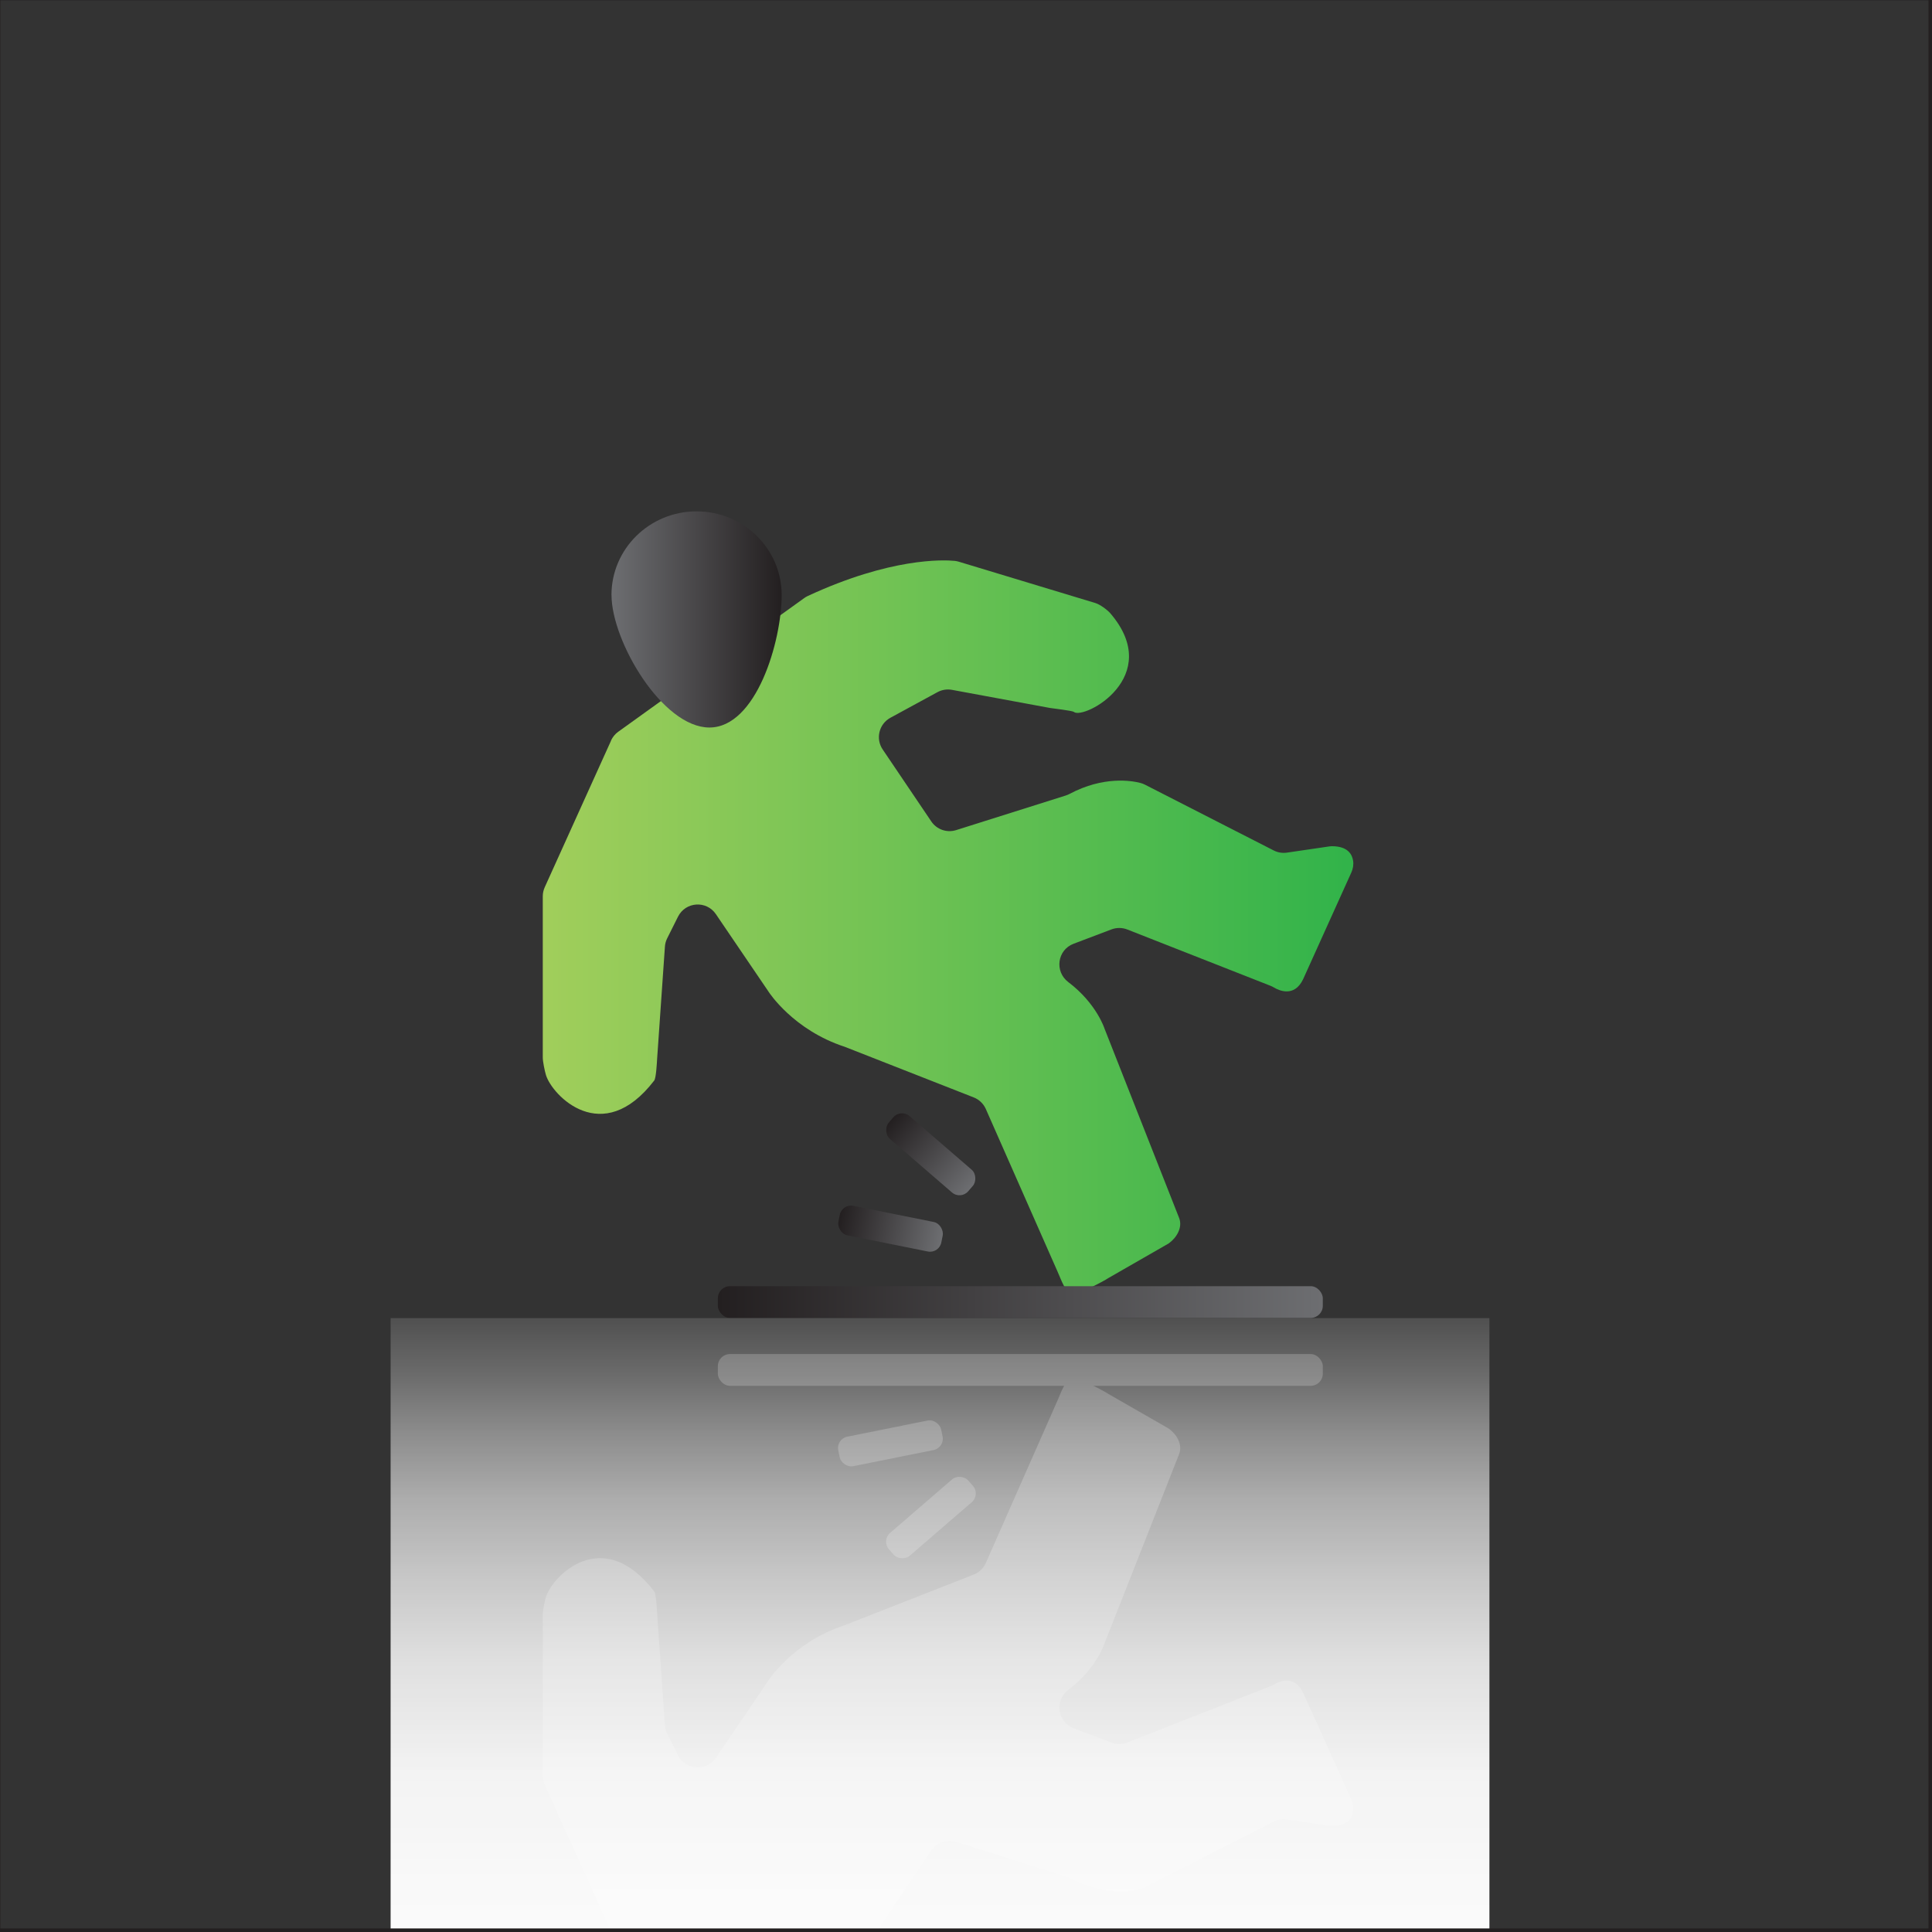
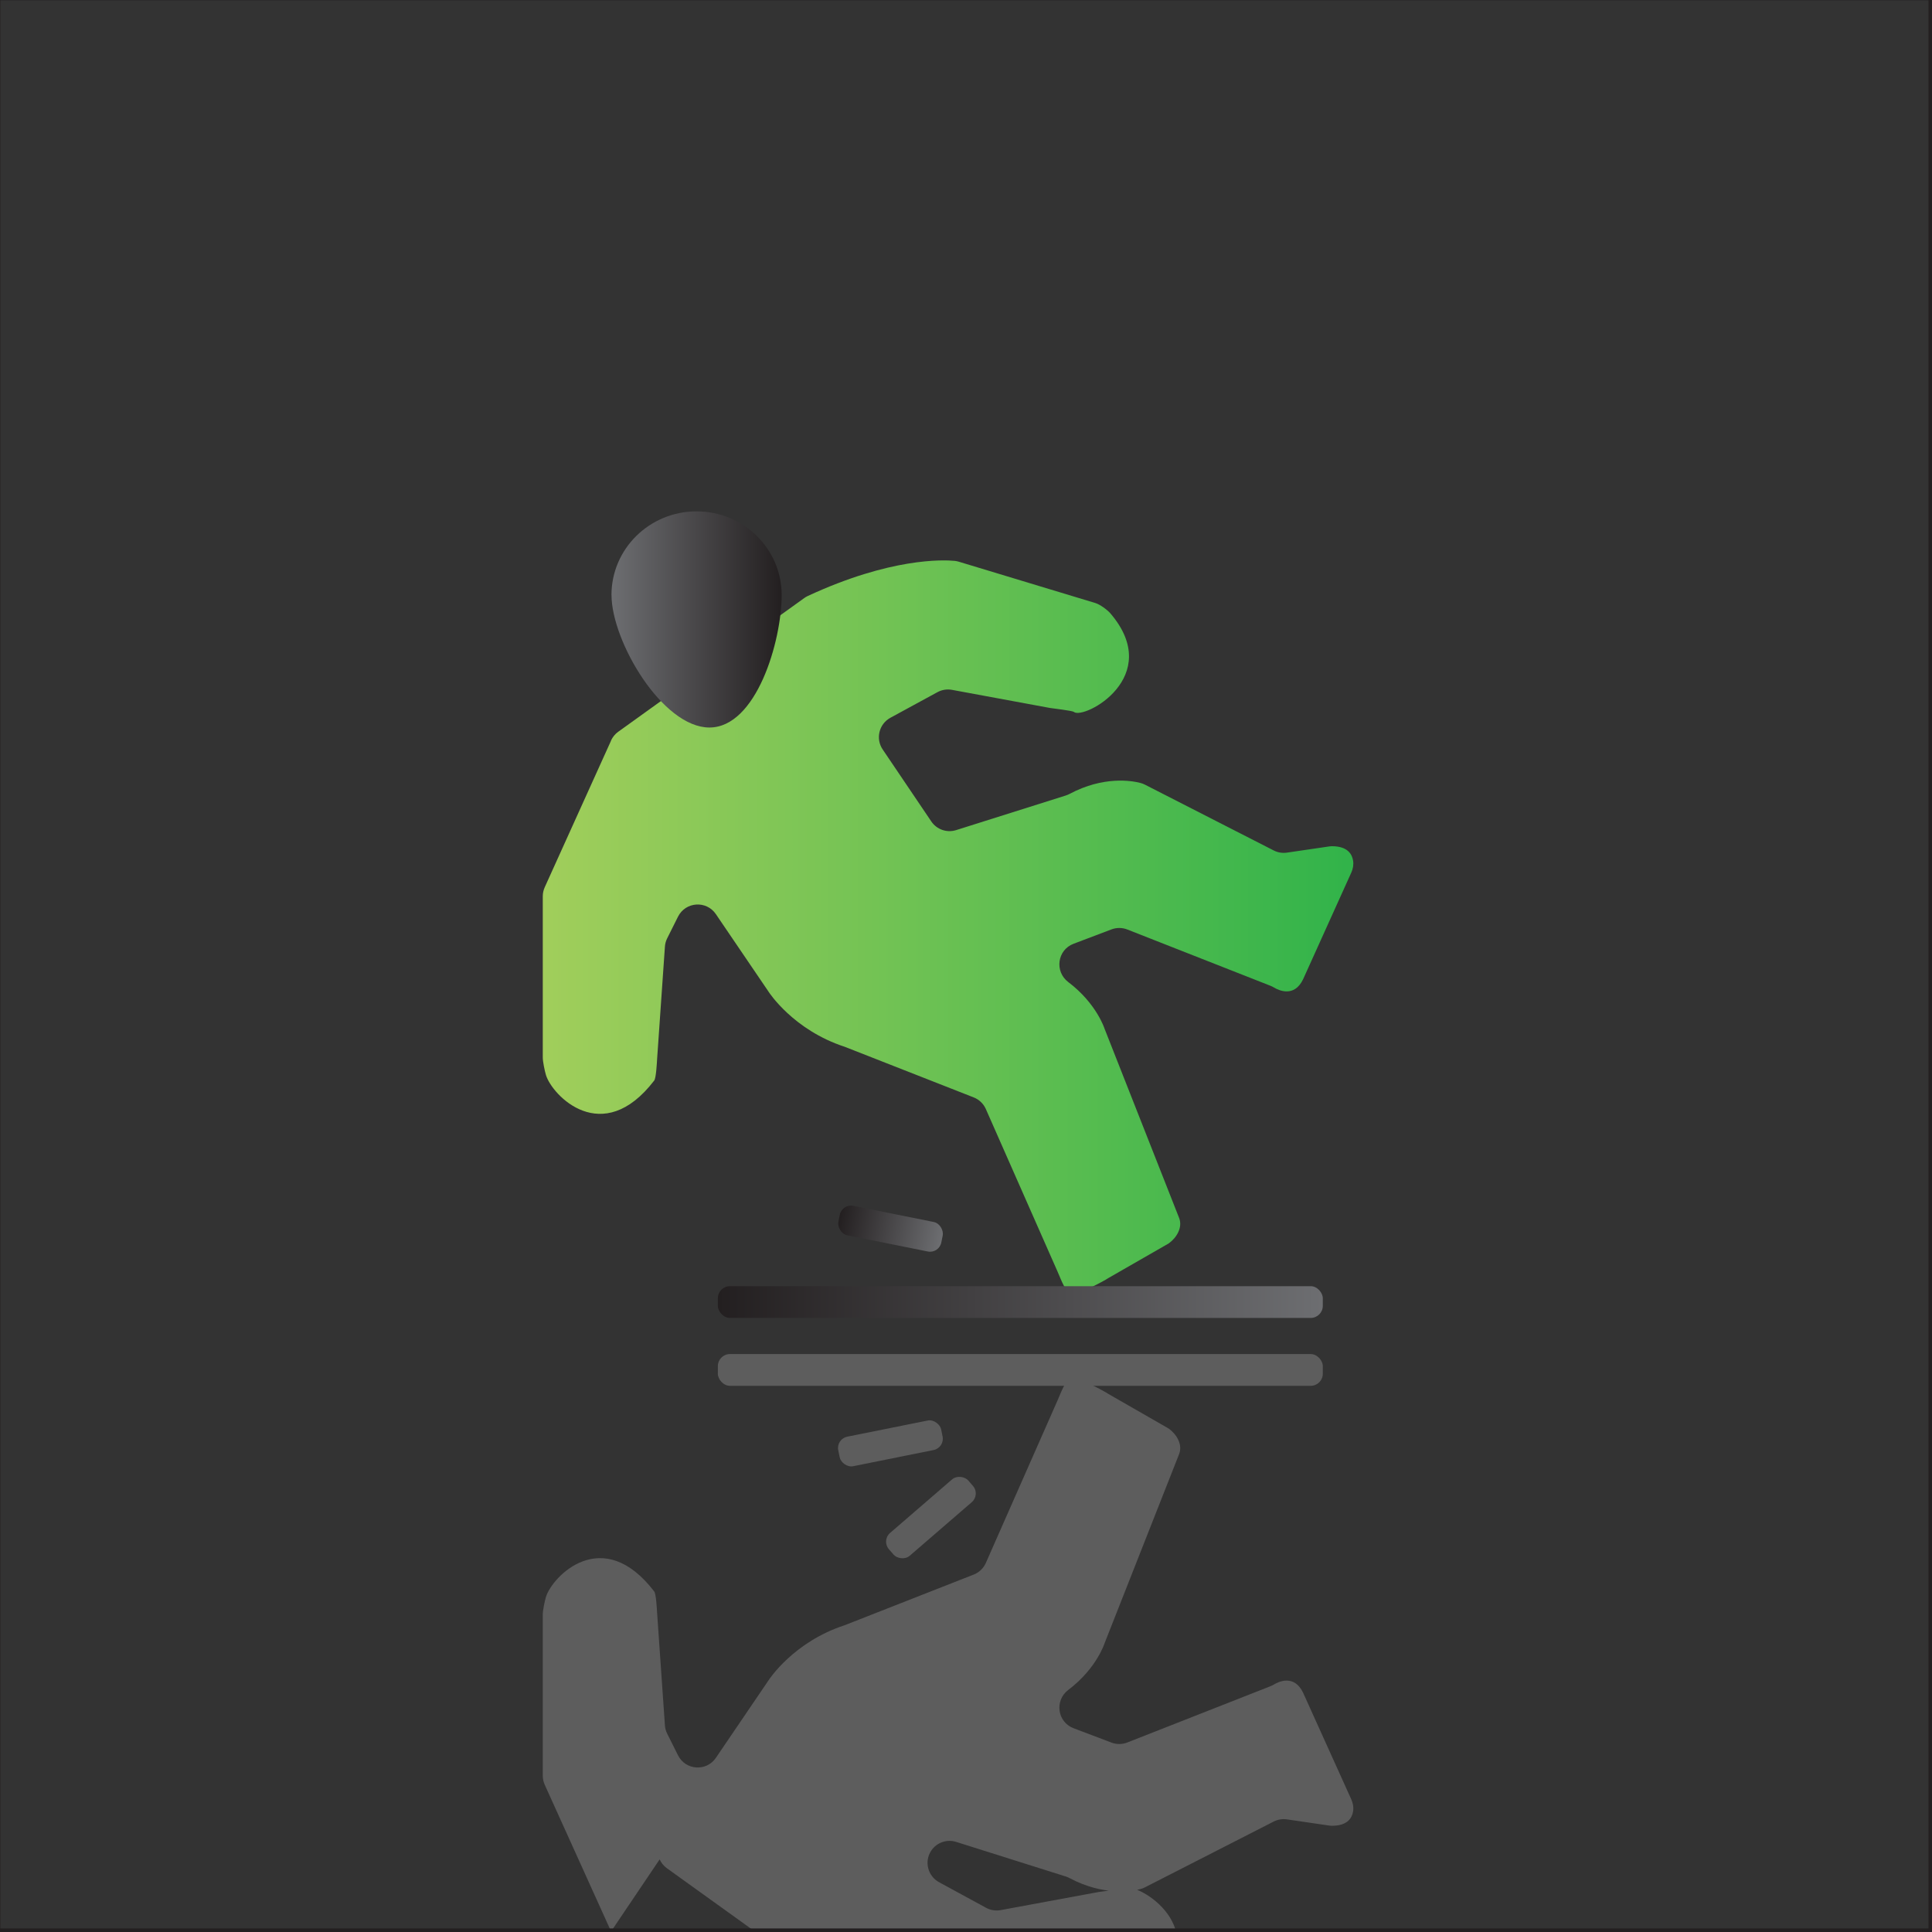
<svg xmlns="http://www.w3.org/2000/svg" xmlns:xlink="http://www.w3.org/1999/xlink" id="Layer_10" data-name="Layer 10" viewBox="0 0 500 500">
  <rect x="0" y="0" width="500" height="500" fill="#333333" stroke="none" />
  <defs>
    <style>
      .cls-1 {
        fill: url(#linear-gradient);
      }

      .cls-1, .cls-2, .cls-3, .cls-4, .cls-5, .cls-6, .cls-7 {
        stroke-width: 0px;
      }

      .cls-8 {
        opacity: .5;
      }

      .cls-2 {
        fill: url(#linear-gradient-6);
      }

      .cls-3 {
        fill: url(#linear-gradient-5);
      }

      .cls-4 {
        fill: url(#linear-gradient-2);
      }

      .cls-9 {
        fill: #fff;
        stroke: #231f20;
        stroke-miterlimit: 10;
      }

      .cls-5 {
        fill: url(#linear-gradient-3);
      }

      .cls-6 {
        fill: #878787;
      }

      .cls-7 {
        fill: url(#linear-gradient-4);
      }
    </style>
    <linearGradient id="linear-gradient" x1="140.48" y1="240.07" x2="350.25" y2="240.07" gradientUnits="userSpaceOnUse">
      <stop offset="0" stop-color="#a1ce5b" />
      <stop offset="1" stop-color="#31b34a" />
    </linearGradient>
    <linearGradient id="linear-gradient-2" x1="-22.54" y1="8.39" x2="21.5" y2="8.39" gradientTransform="translate(179.75 168.7) rotate(-180)" gradientUnits="userSpaceOnUse">
      <stop offset="0" stop-color="#231f20" />
      <stop offset="1" stop-color="#6d6e71" />
    </linearGradient>
    <linearGradient id="linear-gradient-3" x1="180.12" y1="318.23" x2="207.3" y2="318.23" gradientTransform="translate(36.74 -.25)" xlink:href="#linear-gradient-2" />
    <linearGradient id="linear-gradient-4" x1="119" y1="329.24" x2="146.17" y2="329.24" gradientTransform="translate(108.33 -30.51)" xlink:href="#linear-gradient-2" />
    <linearGradient id="linear-gradient-5" x1="185.78" y1="336.97" x2="342.35" y2="336.97" gradientTransform="matrix(1,0,0,1,0,0)" xlink:href="#linear-gradient-2" />
    <linearGradient id="linear-gradient-6" x1="282.22" y1="525.72" x2="282.22" y2="241.35" gradientTransform="translate(-38.95 92.86)" gradientUnits="userSpaceOnUse">
      <stop offset="0" stop-color="#fff" stop-opacity=".14" />
      <stop offset=".02" stop-color="rgba(255, 255, 255, .22)" stop-opacity=".22" />
      <stop offset=".07" stop-color="rgba(255, 255, 255, .39)" stop-opacity=".39" />
      <stop offset=".12" stop-color="rgba(255, 255, 255, .53)" stop-opacity=".53" />
      <stop offset=".17" stop-color="rgba(255, 255, 255, .66)" stop-opacity=".66" />
      <stop offset=".23" stop-color="rgba(255, 255, 255, .77)" stop-opacity=".77" />
      <stop offset=".3" stop-color="rgba(255, 255, 255, .85)" stop-opacity=".85" />
      <stop offset=".38" stop-color="rgba(255, 255, 255, .92)" stop-opacity=".92" />
      <stop offset=".48" stop-color="rgba(255, 255, 255, .97)" stop-opacity=".97" />
      <stop offset=".62" stop-color="rgba(255, 255, 255, .99)" stop-opacity=".99" />
      <stop offset="1" stop-color="#fff" />
    </linearGradient>
  </defs>
  <g>
    <path class="cls-1" d="M158.15,191.66l-17.17,37.95c-.33.74-.51,1.54-.51,2.35v41.7c0,1.12.5,3.48.82,4.55,1.57,5.22,14.58,18.94,28.02,1.43.5-.66.7-4.76.75-5.58l2.02-29.08c.05-.75.25-1.48.59-2.15l2.8-5.6c1.95-3.89,7.36-4.25,9.8-.65l13.67,20.12s6.29,9.84,19.68,14.21l33.38,13.1c1.38.54,2.49,1.6,3.11,2.95l18.61,42.19c.92,2.04,2.09,5.63,3.91,5.95h0c1.2,0,8.21-3.62,9.18-4.32l15.66-8.99c2.08-1.5,3.6-4.12,2.71-6.52l-19.31-49.01s-2.04-6.54-9.4-12.1c-3.6-2.72-2.86-8.31,1.36-9.91l9.81-3.72c1.32-.5,2.79-.49,4.1.02l37.06,14.57c.3.12.59.26.87.43,1.2.73,5.27,2.71,7.58-2.14l12.47-27.6c.43-.96.62-2.02.46-3.05-.26-1.69-1.4-3.74-5.43-3.76-.26,0-.52.02-.78.06l-10.91,1.6c-1.17.17-2.37-.02-3.42-.56l-33.35-17.04c-.37-.19-.76-.34-1.17-.44-2.22-.57-9.51-1.84-18.29,2.83-.32.17-.65.31-.99.42l-28.39,8.96c-2.4.76-5.02-.15-6.43-2.24l-12.59-18.64c-1.88-2.78-.95-6.58,2-8.19l12.18-6.63c1.15-.62,2.47-.84,3.76-.6l25.37,4.69c.53.1,5.74.68,6.16,1.02,2.61,2.12,23.52-9.09,9.46-25.51-.77-.9-2.69-2.3-3.83-2.65l-35.39-10.71c-.36-.11-.73-.18-1.1-.22-2.98-.28-16.58-.84-37.99,9.09-.33.15-.64.34-.93.55l-48.13,34.59c-.81.58-1.45,1.37-1.87,2.28Z" />
    <path class="cls-4" d="M158.25,153.99c0-11.96,9.86-21.65,22.02-21.65s22.02,9.69,22.02,21.65-6.54,34.29-18.7,34.29-25.33-22.33-25.33-34.29Z" />
    <rect class="cls-5" x="216.87" y="314.09" width="27.17" height="7.79" rx="2.97" ry="2.97" transform="translate(67.23 -39.2) rotate(11.37)" />
-     <rect class="cls-7" x="227.33" y="294.84" width="27.17" height="7.79" rx="2.97" ry="2.97" transform="translate(253.78 -84.83) rotate(40.81)" />
    <rect class="cls-3" x="185.78" y="332.86" width="156.56" height="8.22" rx="3.13" ry="3.13" />
  </g>
  <g class="cls-8">
-     <path class="cls-6" d="M158.15,499.85l-17.17-37.95c-.33-.74-.51-1.54-.51-2.35v-41.7c0-1.12.5-3.48.82-4.55,1.57-5.22,14.58-18.94,28.02-1.43.5.66.7,4.76.75,5.58l2.02,29.08c.05.75.25,1.48.59,2.15l2.8,5.6c1.95,3.89,7.36,4.25,9.8.65l13.67-20.12s6.29-9.84,19.68-14.21l33.38-13.1c1.38-.54,2.49-1.6,3.11-2.95l18.61-42.19c.92-2.04,2.09-5.63,3.91-5.95h0c1.2,0,8.21,3.62,9.18,4.32l15.66,8.99c2.08,1.5,3.6,4.12,2.71,6.52l-19.31,49.01s-2.04,6.54-9.4,12.1c-3.6,2.72-2.86,8.31,1.36,9.91l9.81,3.72c1.32.5,2.79.49,4.1-.02l37.06-14.57c.3-.12.59-.26.87-.43,1.2-.73,5.27-2.71,7.58,2.14l12.47,27.6c.43.96.62,2.02.46,3.05-.26,1.69-1.4,3.74-5.43,3.76-.26,0-.52-.02-.78-.06l-10.91-1.6c-1.17-.17-2.37.02-3.42.56l-33.35,17.04c-.37.19-.76.34-1.17.44-2.22.57-9.51,1.84-18.29-2.83-.32-.17-.65-.31-.99-.42l-28.39-8.96c-2.4-.76-5.02.15-6.43,2.24l-12.59,18.64c-1.88,2.78-.95,6.58,2,8.19l12.18,6.63c1.15.62,2.47.84,3.76.6l25.37-4.69c.53-.1,5.74-.68,6.16-1.02,2.61-2.12,23.52,9.09,9.46,25.51-.77.9-2.69,2.3-3.83,2.65l-35.39,10.71c-.36.11-.73.18-1.1.22-2.98.28-16.58.84-37.99-9.09-.33-.15-.64-.34-.93-.55l-48.13-34.59c-.81-.58-1.45-1.37-1.87-2.28Z" />
+     <path class="cls-6" d="M158.15,499.85l-17.17-37.95c-.33-.74-.51-1.54-.51-2.35v-41.7c0-1.12.5-3.48.82-4.55,1.57-5.22,14.58-18.94,28.02-1.43.5.66.7,4.76.75,5.58l2.02,29.08c.05.75.25,1.48.59,2.15l2.8,5.6c1.95,3.89,7.36,4.25,9.8.65l13.67-20.12s6.29-9.84,19.68-14.21l33.38-13.1c1.38-.54,2.49-1.6,3.11-2.95l18.61-42.19c.92-2.04,2.09-5.63,3.91-5.95h0c1.2,0,8.21,3.62,9.18,4.32l15.66,8.99c2.08,1.5,3.6,4.12,2.71,6.52l-19.31,49.01s-2.04,6.54-9.4,12.1c-3.6,2.72-2.86,8.31,1.36,9.91l9.81,3.72c1.32.5,2.79.49,4.1-.02l37.06-14.57c.3-.12.59-.26.87-.43,1.2-.73,5.27-2.71,7.58,2.14l12.47,27.6c.43.96.62,2.02.46,3.05-.26,1.69-1.4,3.74-5.43,3.76-.26,0-.52-.02-.78-.06l-10.91-1.6c-1.17-.17-2.37.02-3.42.56l-33.35,17.04c-.37.19-.76.34-1.17.44-2.22.57-9.51,1.84-18.29-2.83-.32-.17-.65-.31-.99-.42l-28.39-8.96c-2.4-.76-5.02.15-6.43,2.24c-1.88,2.78-.95,6.58,2,8.19l12.18,6.63c1.15.62,2.47.84,3.76.6l25.37-4.69c.53-.1,5.74-.68,6.16-1.02,2.61-2.12,23.52,9.09,9.46,25.51-.77.9-2.69,2.3-3.83,2.65l-35.39,10.71c-.36.11-.73.18-1.1.22-2.98.28-16.58.84-37.99-9.09-.33-.15-.64-.34-.93-.55l-48.13-34.59c-.81-.58-1.45-1.37-1.87-2.28Z" />
    <rect class="cls-6" x="216.87" y="369.63" width="27.17" height="7.79" rx="2.97" ry="2.97" transform="translate(-69.13 52.78) rotate(-11.37)" />
    <rect class="cls-6" x="227.33" y="388.88" width="27.17" height="7.79" rx="2.97" ry="2.97" transform="translate(-198.12 252.91) rotate(-40.81)" />
    <rect class="cls-6" x="185.78" y="350.43" width="156.56" height="8.22" rx="3.13" ry="3.13" />
  </g>
-   <rect class="cls-2" x="101.09" y="341.13" width="284.37" height="258.61" transform="translate(486.55 940.87) rotate(180)" />
  <path class="cls-9" d="M-50.09-41.49v785.44h601V-41.49H-50.09ZM499.59,499.58H-.41V-.42h500v500Z" />
</svg>